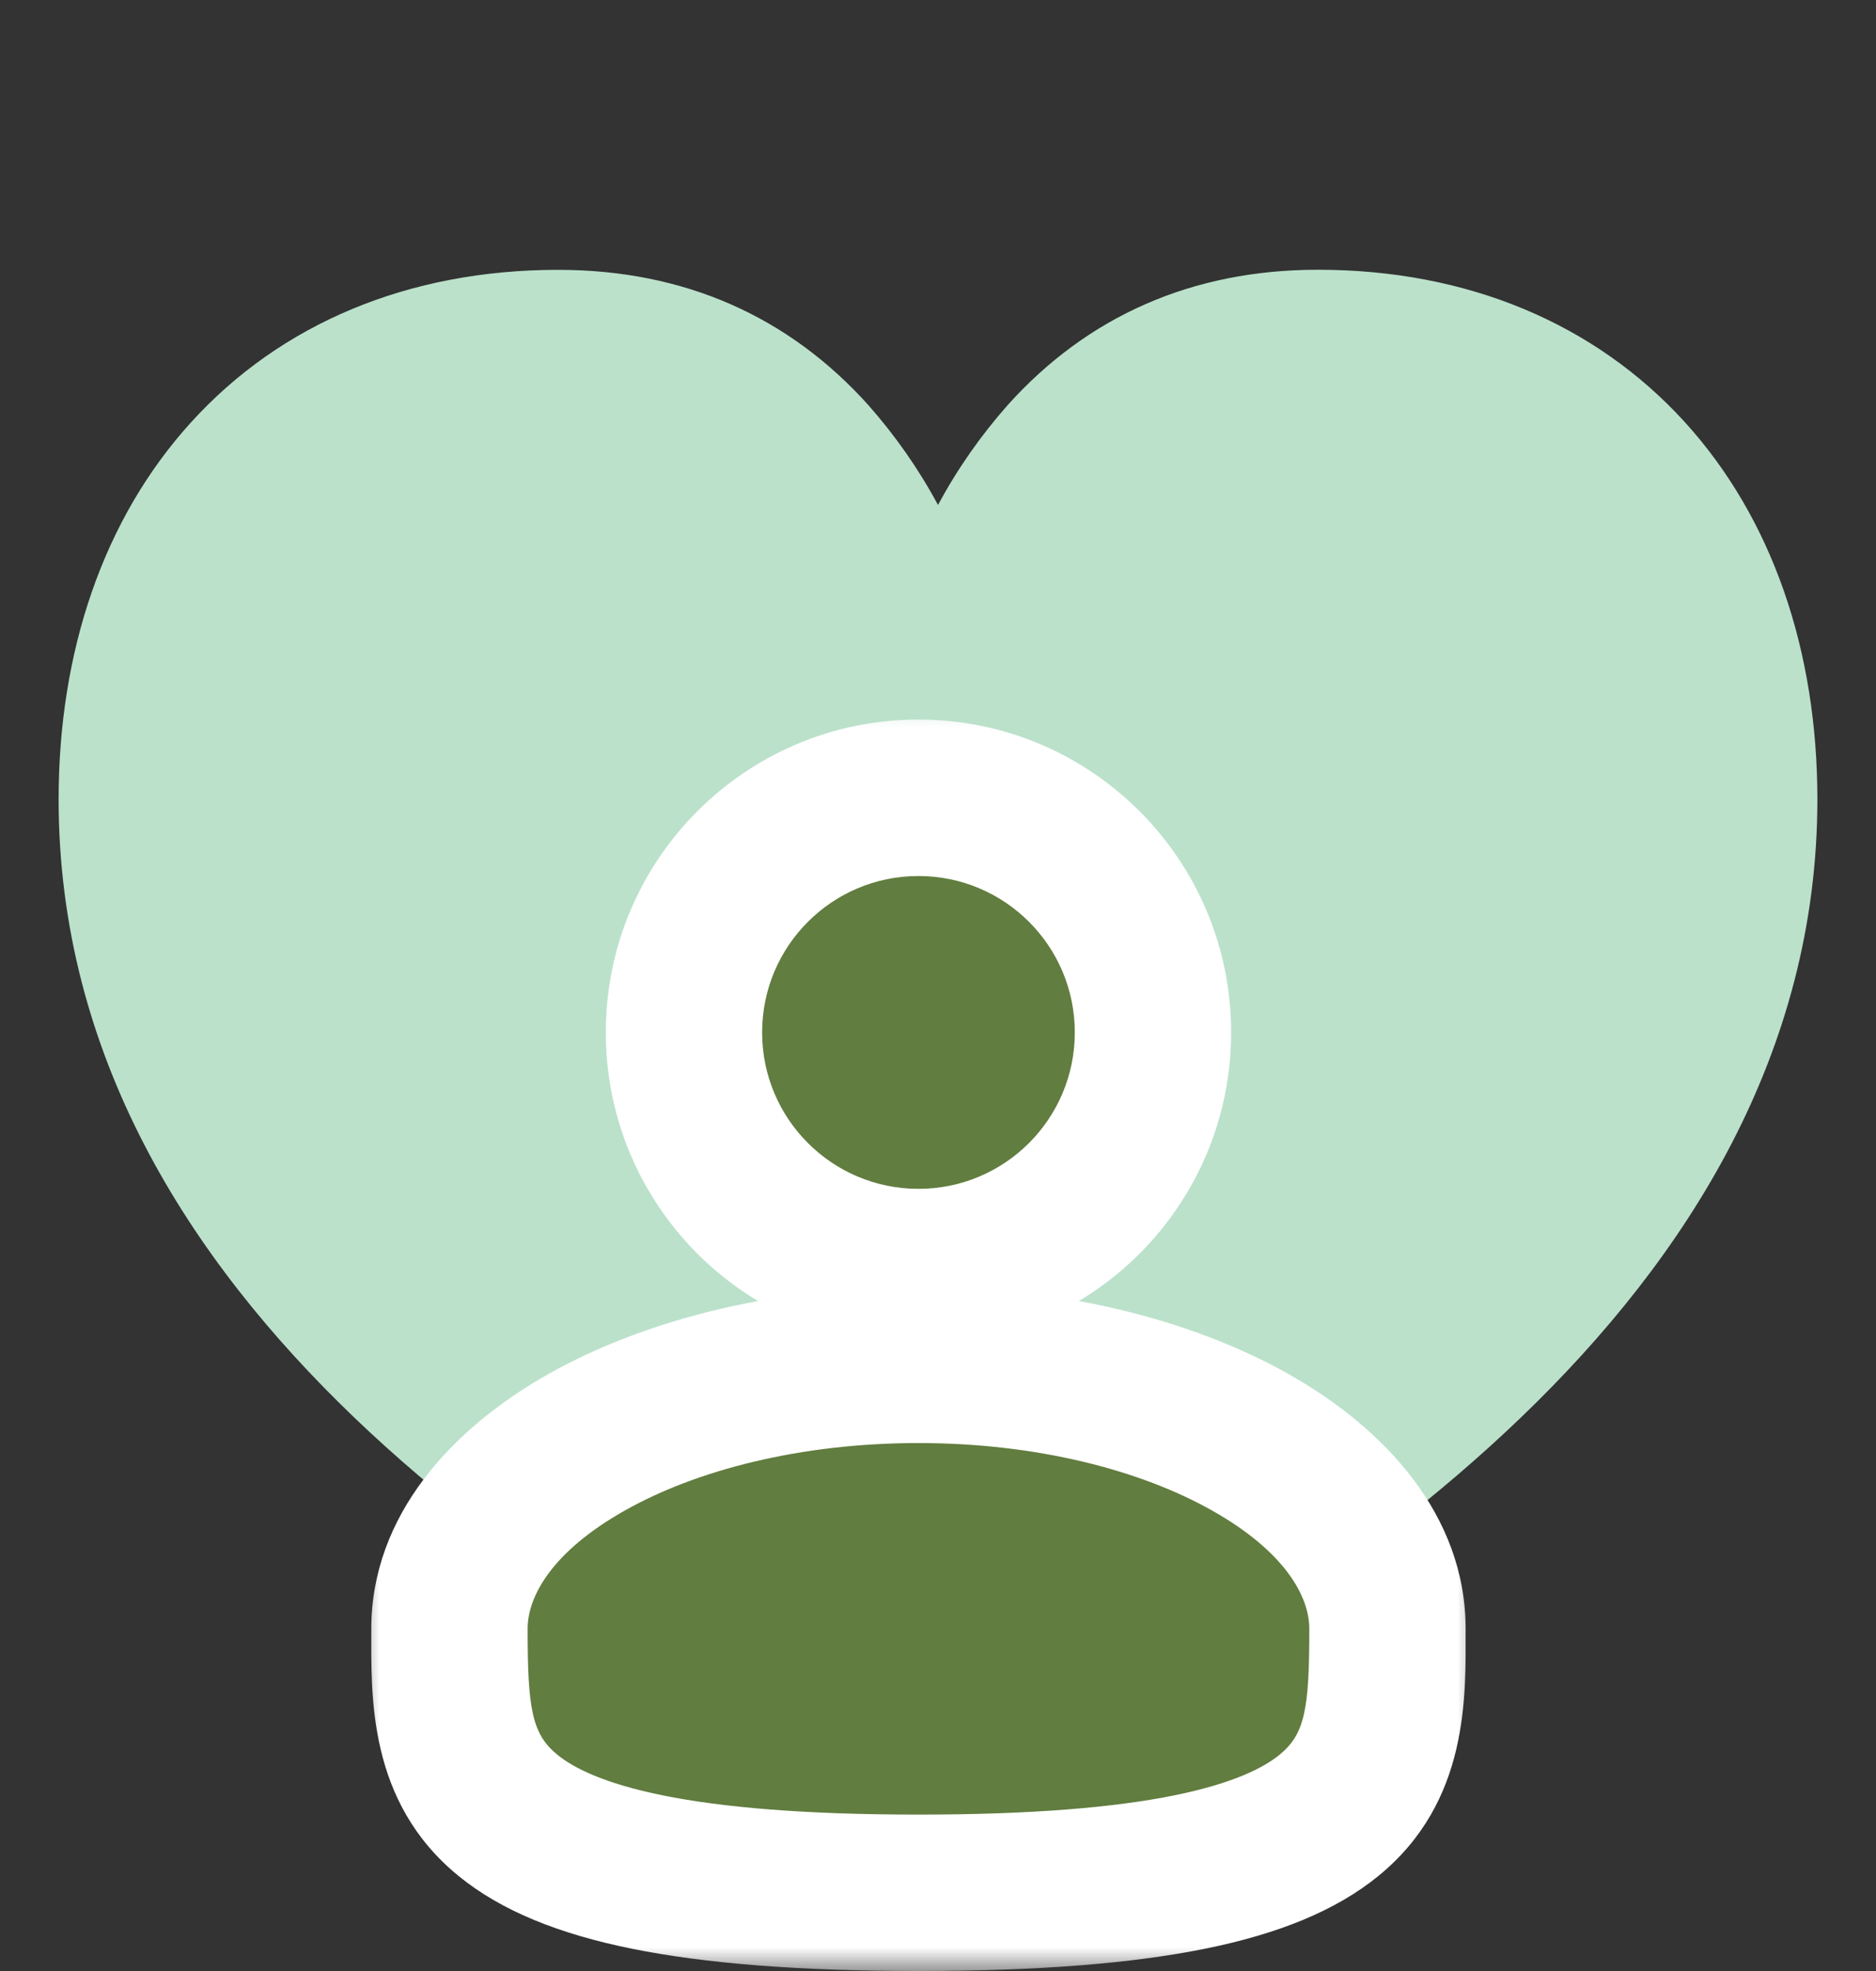
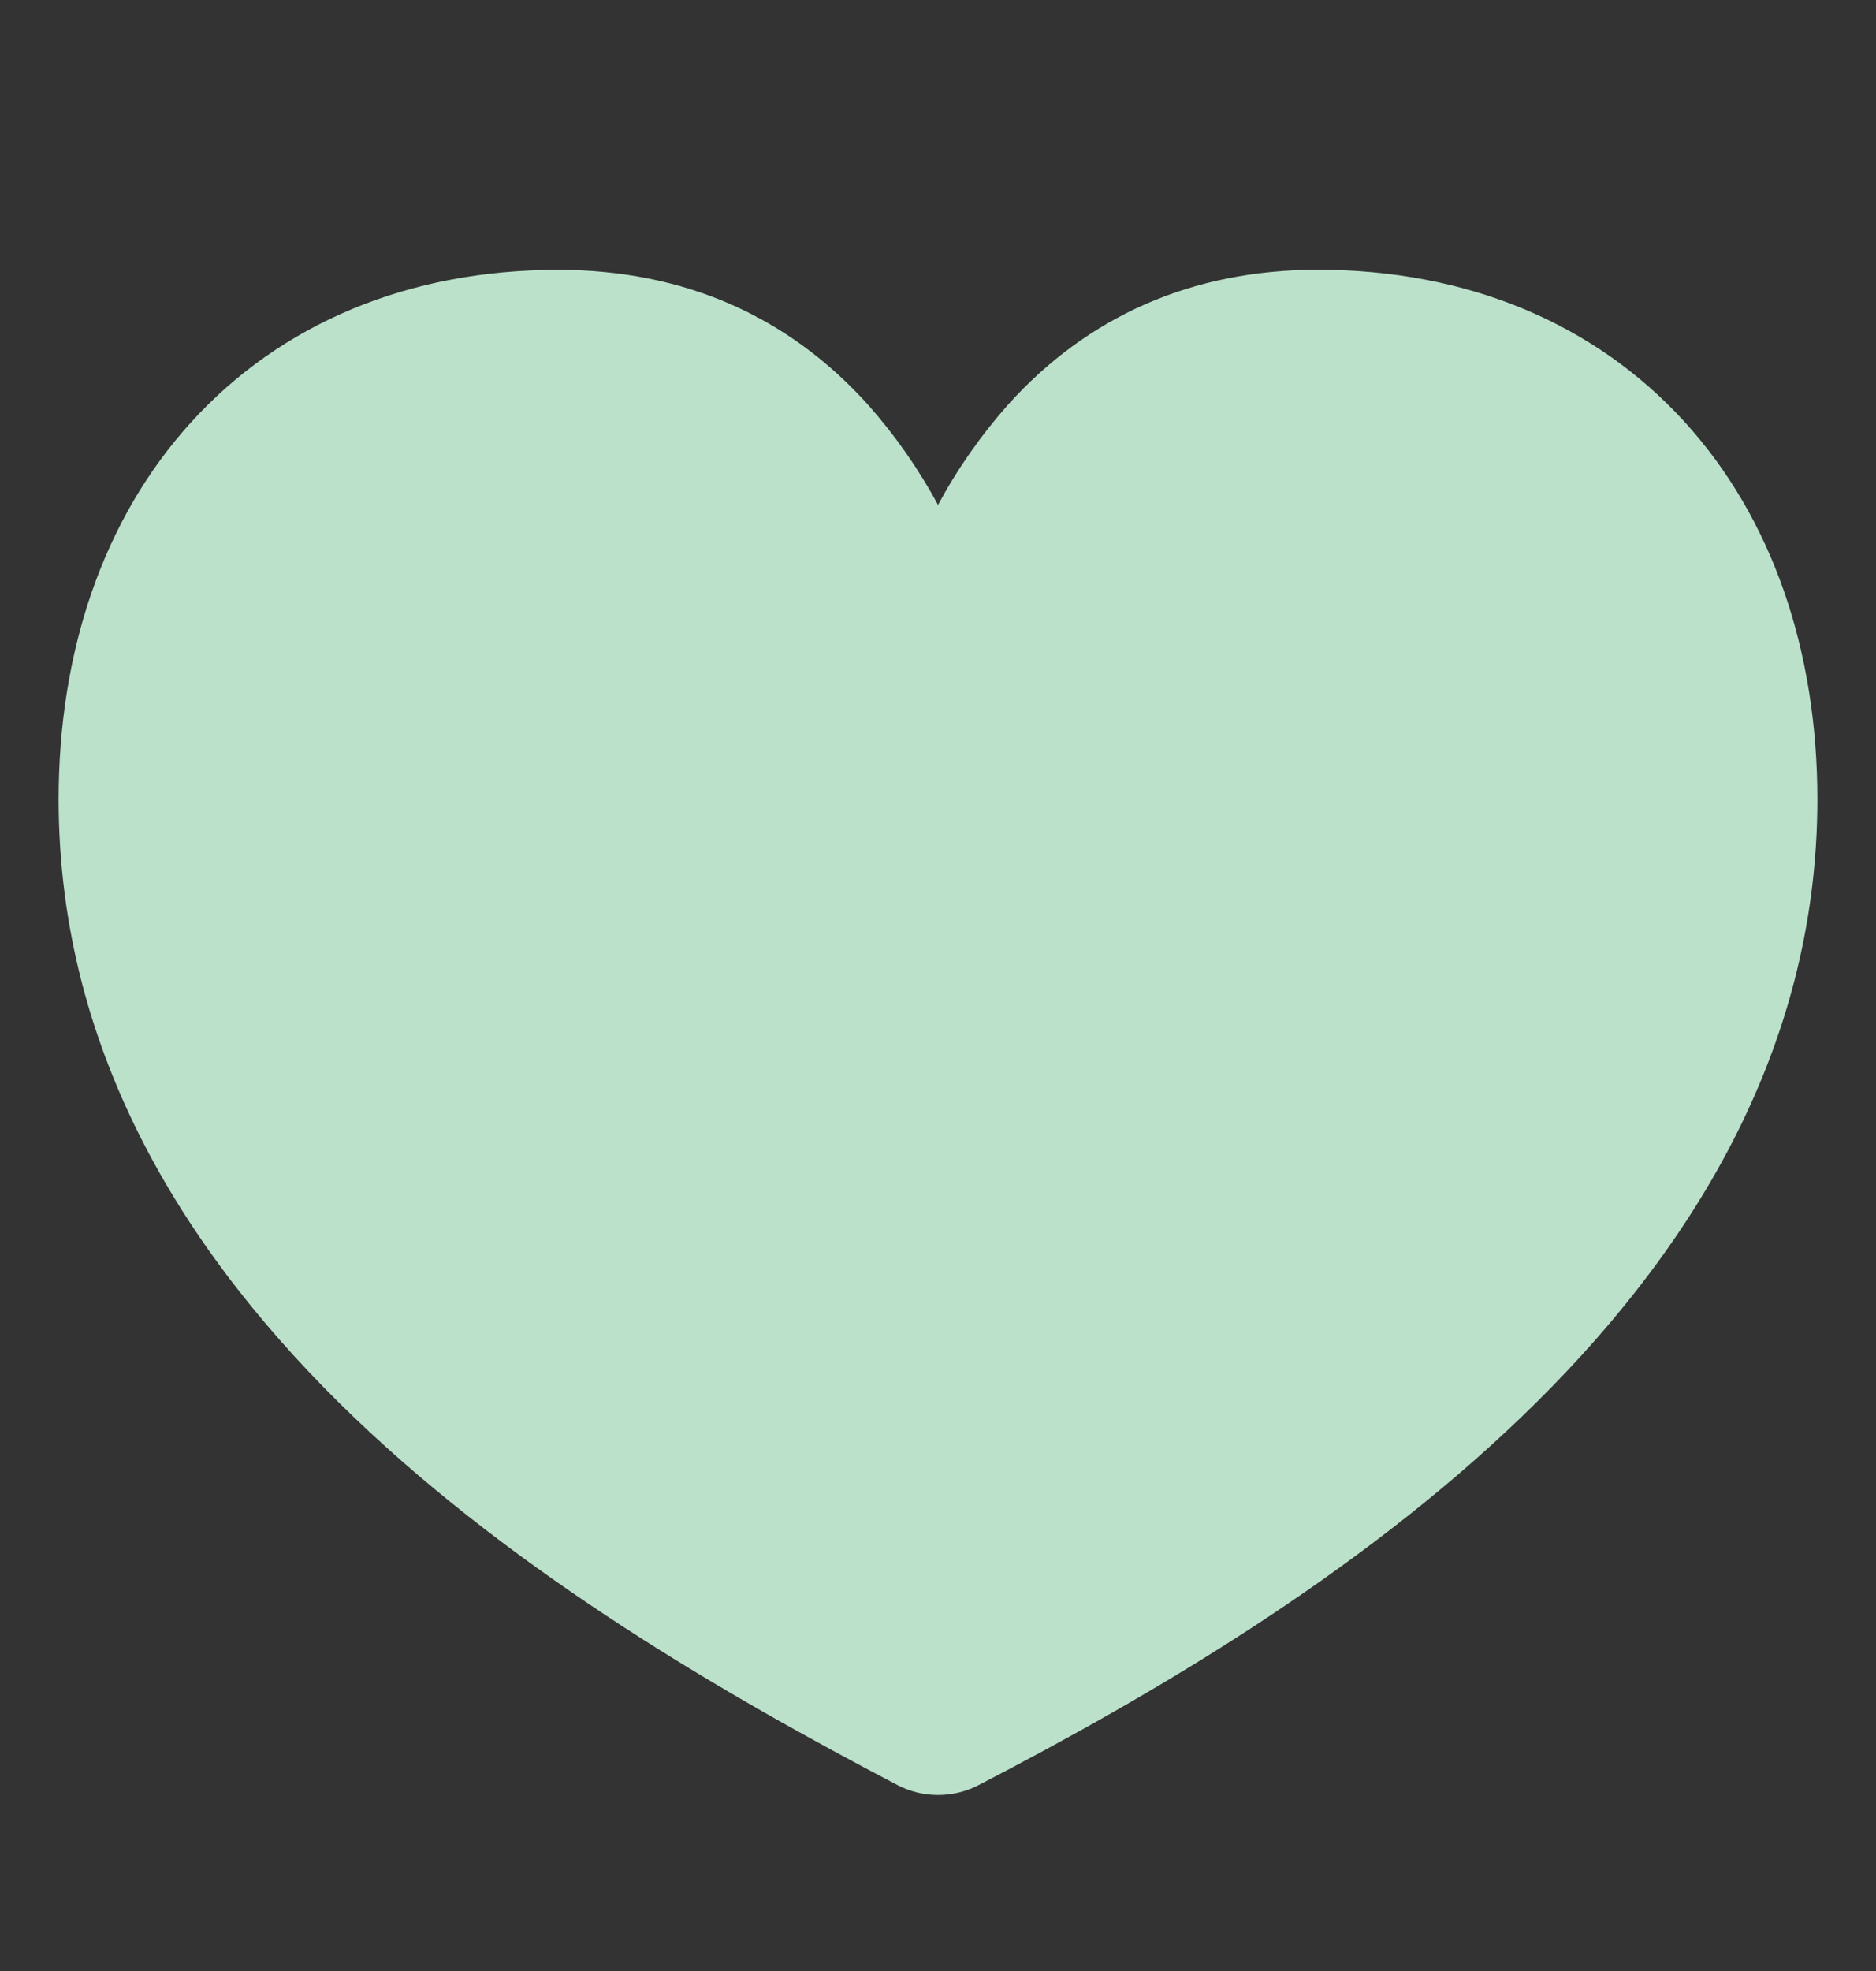
<svg xmlns="http://www.w3.org/2000/svg" width="40" height="42" viewBox="0 0 40 42" fill="none">
  <rect x="0" y="0" width="40" height="42" fill="#333333" stroke="none" />
  <path fill-rule="evenodd" clip-rule="evenodd" d="M11.9 5.75C8.705 5.75 5.987 6.898 4.082 8.99C2.195 11.06 1.25 13.895 1.25 17.033C1.25 22.483 4.025 26.825 7.55 30.203C11.06 33.565 15.475 36.123 19.13 38.035C19.397 38.175 19.694 38.249 19.996 38.25C20.297 38.251 20.595 38.179 20.863 38.04C24.52 36.148 28.933 33.57 32.445 30.19C35.97 26.803 38.75 22.445 38.75 17.033C38.75 13.883 37.8 11.05 35.91 8.98C34.002 6.893 31.285 5.748 28.1 5.748C25.41 5.748 23.185 6.745 21.492 8.625C20.914 9.277 20.413 9.993 20 10.76C19.587 9.993 19.086 9.277 18.508 8.625C16.815 6.745 14.59 5.75 11.9 5.75Z" fill="url(#paint0_linear_249_447)" />
  <mask id="path-2-outside-1_249_447" maskUnits="userSpaceOnUse" x="7.583" y="15" width="24" height="27" fill="black">
-     <rect fill="white" x="7.583" y="15" width="24" height="27" />
-     <path fill-rule="evenodd" clip-rule="evenodd" d="M24.583 22C24.583 24.761 22.345 27 19.583 27C16.822 27 14.583 24.761 14.583 22C14.583 19.239 16.822 17 19.583 17C22.345 17 24.583 19.239 24.583 22ZM19.583 40.333C29.583 40.333 29.583 37.815 29.583 34.708C29.583 31.602 25.106 29.083 19.583 29.083C14.061 29.083 9.583 31.602 9.583 34.708C9.583 37.815 9.583 40.333 19.583 40.333Z" />
-   </mask>
-   <path fill-rule="evenodd" clip-rule="evenodd" d="M24.583 22C24.583 24.761 22.345 27 19.583 27C16.822 27 14.583 24.761 14.583 22C14.583 19.239 16.822 17 19.583 17C22.345 17 24.583 19.239 24.583 22ZM19.583 40.333C29.583 40.333 29.583 37.815 29.583 34.708C29.583 31.602 25.106 29.083 19.583 29.083C14.061 29.083 9.583 31.602 9.583 34.708C9.583 37.815 9.583 40.333 19.583 40.333Z" fill="url(#paint1_linear_249_447)" />
+     </mask>
  <path d="M19.583 28.667C23.265 28.667 26.25 25.682 26.25 22H22.917C22.917 23.841 21.424 25.333 19.583 25.333V28.667ZM12.917 22C12.917 25.682 15.901 28.667 19.583 28.667V25.333C17.742 25.333 16.25 23.841 16.25 22H12.917ZM19.583 15.333C15.901 15.333 12.917 18.318 12.917 22H16.25C16.25 20.159 17.742 18.667 19.583 18.667V15.333ZM26.25 22C26.25 18.318 23.265 15.333 19.583 15.333V18.667C21.424 18.667 22.917 20.159 22.917 22H26.25ZM27.917 34.708C27.917 36.406 27.827 36.949 27.281 37.393C26.944 37.668 26.296 38.002 25.034 38.258C23.779 38.512 22.026 38.667 19.583 38.667V42C22.14 42 24.138 41.84 25.695 41.525C27.245 41.211 28.473 40.721 29.386 39.978C31.34 38.387 31.25 36.117 31.25 34.708H27.917ZM19.583 30.75C22.112 30.75 24.32 31.33 25.837 32.184C27.406 33.066 27.917 34.025 27.917 34.708H31.25C31.25 32.286 29.521 30.432 27.471 29.278C25.369 28.096 22.577 27.417 19.583 27.417V30.75ZM11.25 34.708C11.25 34.025 11.76 33.066 13.329 32.184C14.846 31.33 17.054 30.75 19.583 30.75V27.417C16.59 27.417 13.798 28.096 11.695 29.278C9.645 30.432 7.917 32.286 7.917 34.708H11.25ZM19.583 38.667C17.14 38.667 15.388 38.512 14.133 38.258C12.87 38.002 12.223 37.668 11.886 37.393C11.339 36.949 11.25 36.406 11.25 34.708H7.917C7.917 36.117 7.827 38.387 9.781 39.978C10.694 40.721 11.921 41.211 13.471 41.525C15.029 41.84 17.026 42 19.583 42V38.667Z" fill="white" mask="url(#path-2-outside-1_249_447)" />
  <defs>
    <linearGradient id="paint0_linear_249_447" x1="21.667" y1="42.833" x2="16.388" y2="-1.674" gradientUnits="userSpaceOnUse">
      <stop stop-color="#bbe1cb" />
      <stop offset="1" stop-color="#bbe1cb" />
    </linearGradient>
    <linearGradient id="paint1_linear_249_447" x1="26.783" y1="47.463" x2="31.313" y2="15.266" gradientUnits="userSpaceOnUse">
      <stop stop-color="#617d3f" />
      <stop offset="1" stop-color="#617d3f" />
    </linearGradient>
  </defs>
</svg>